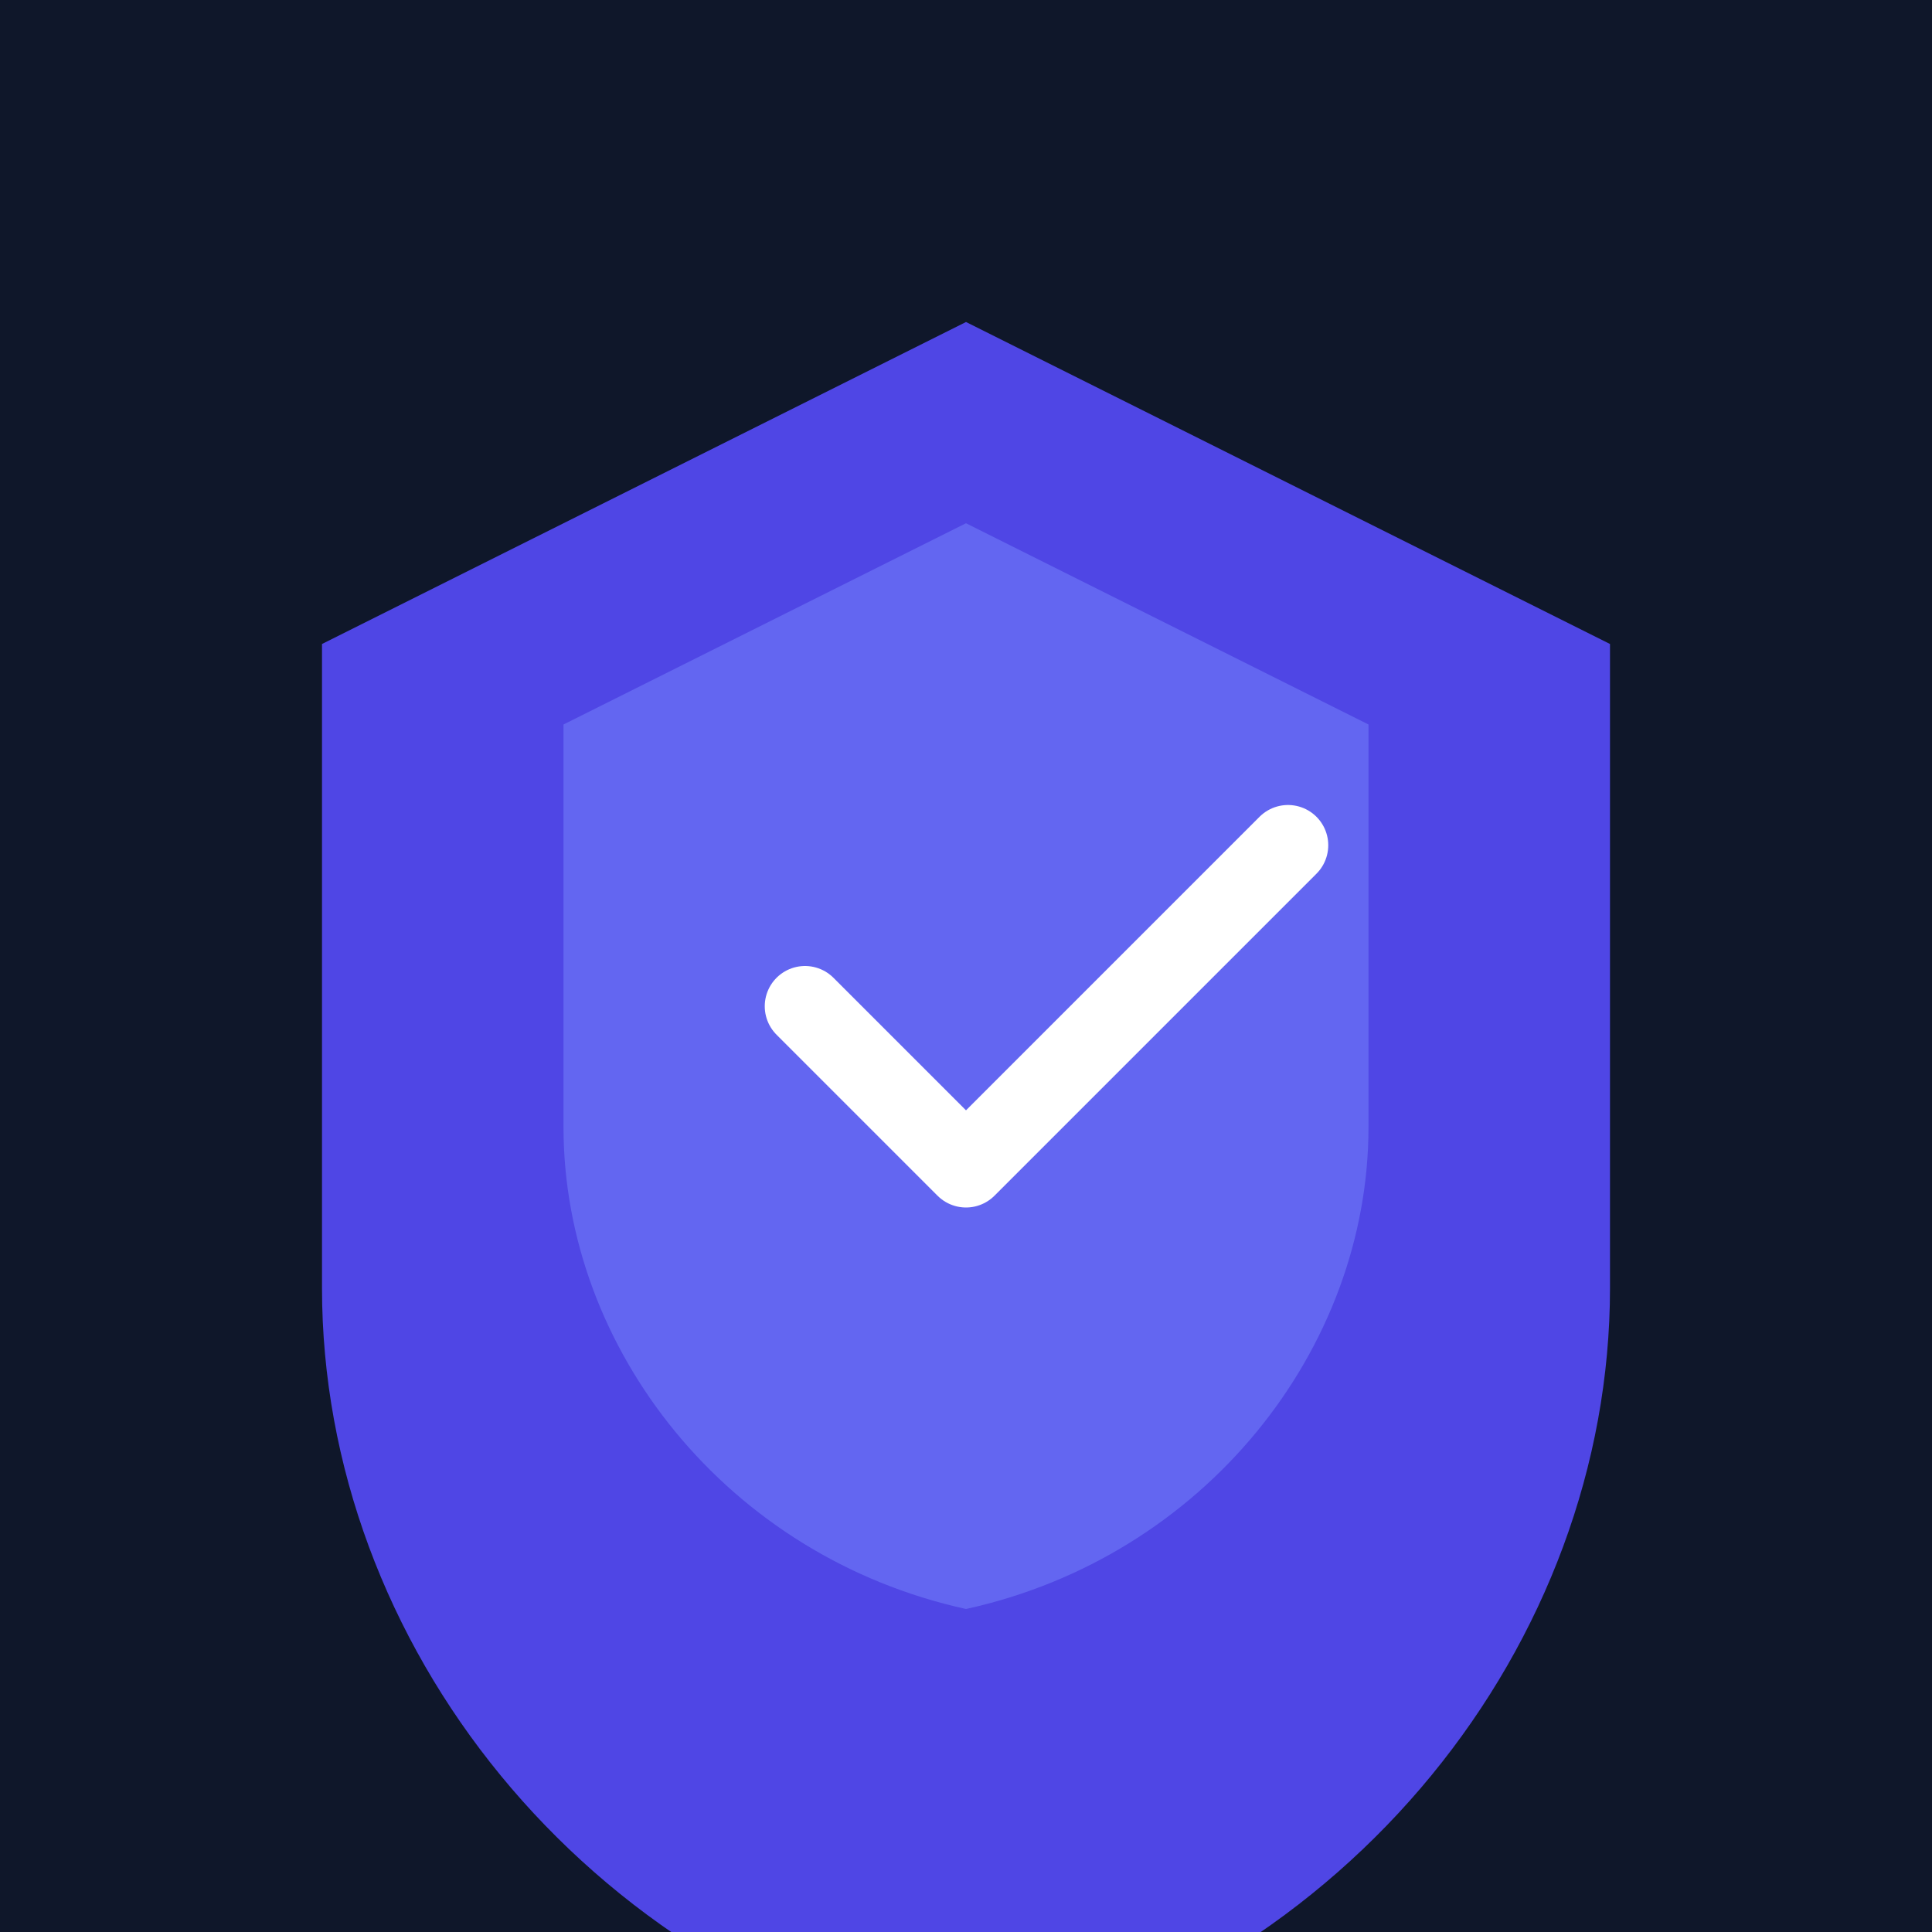
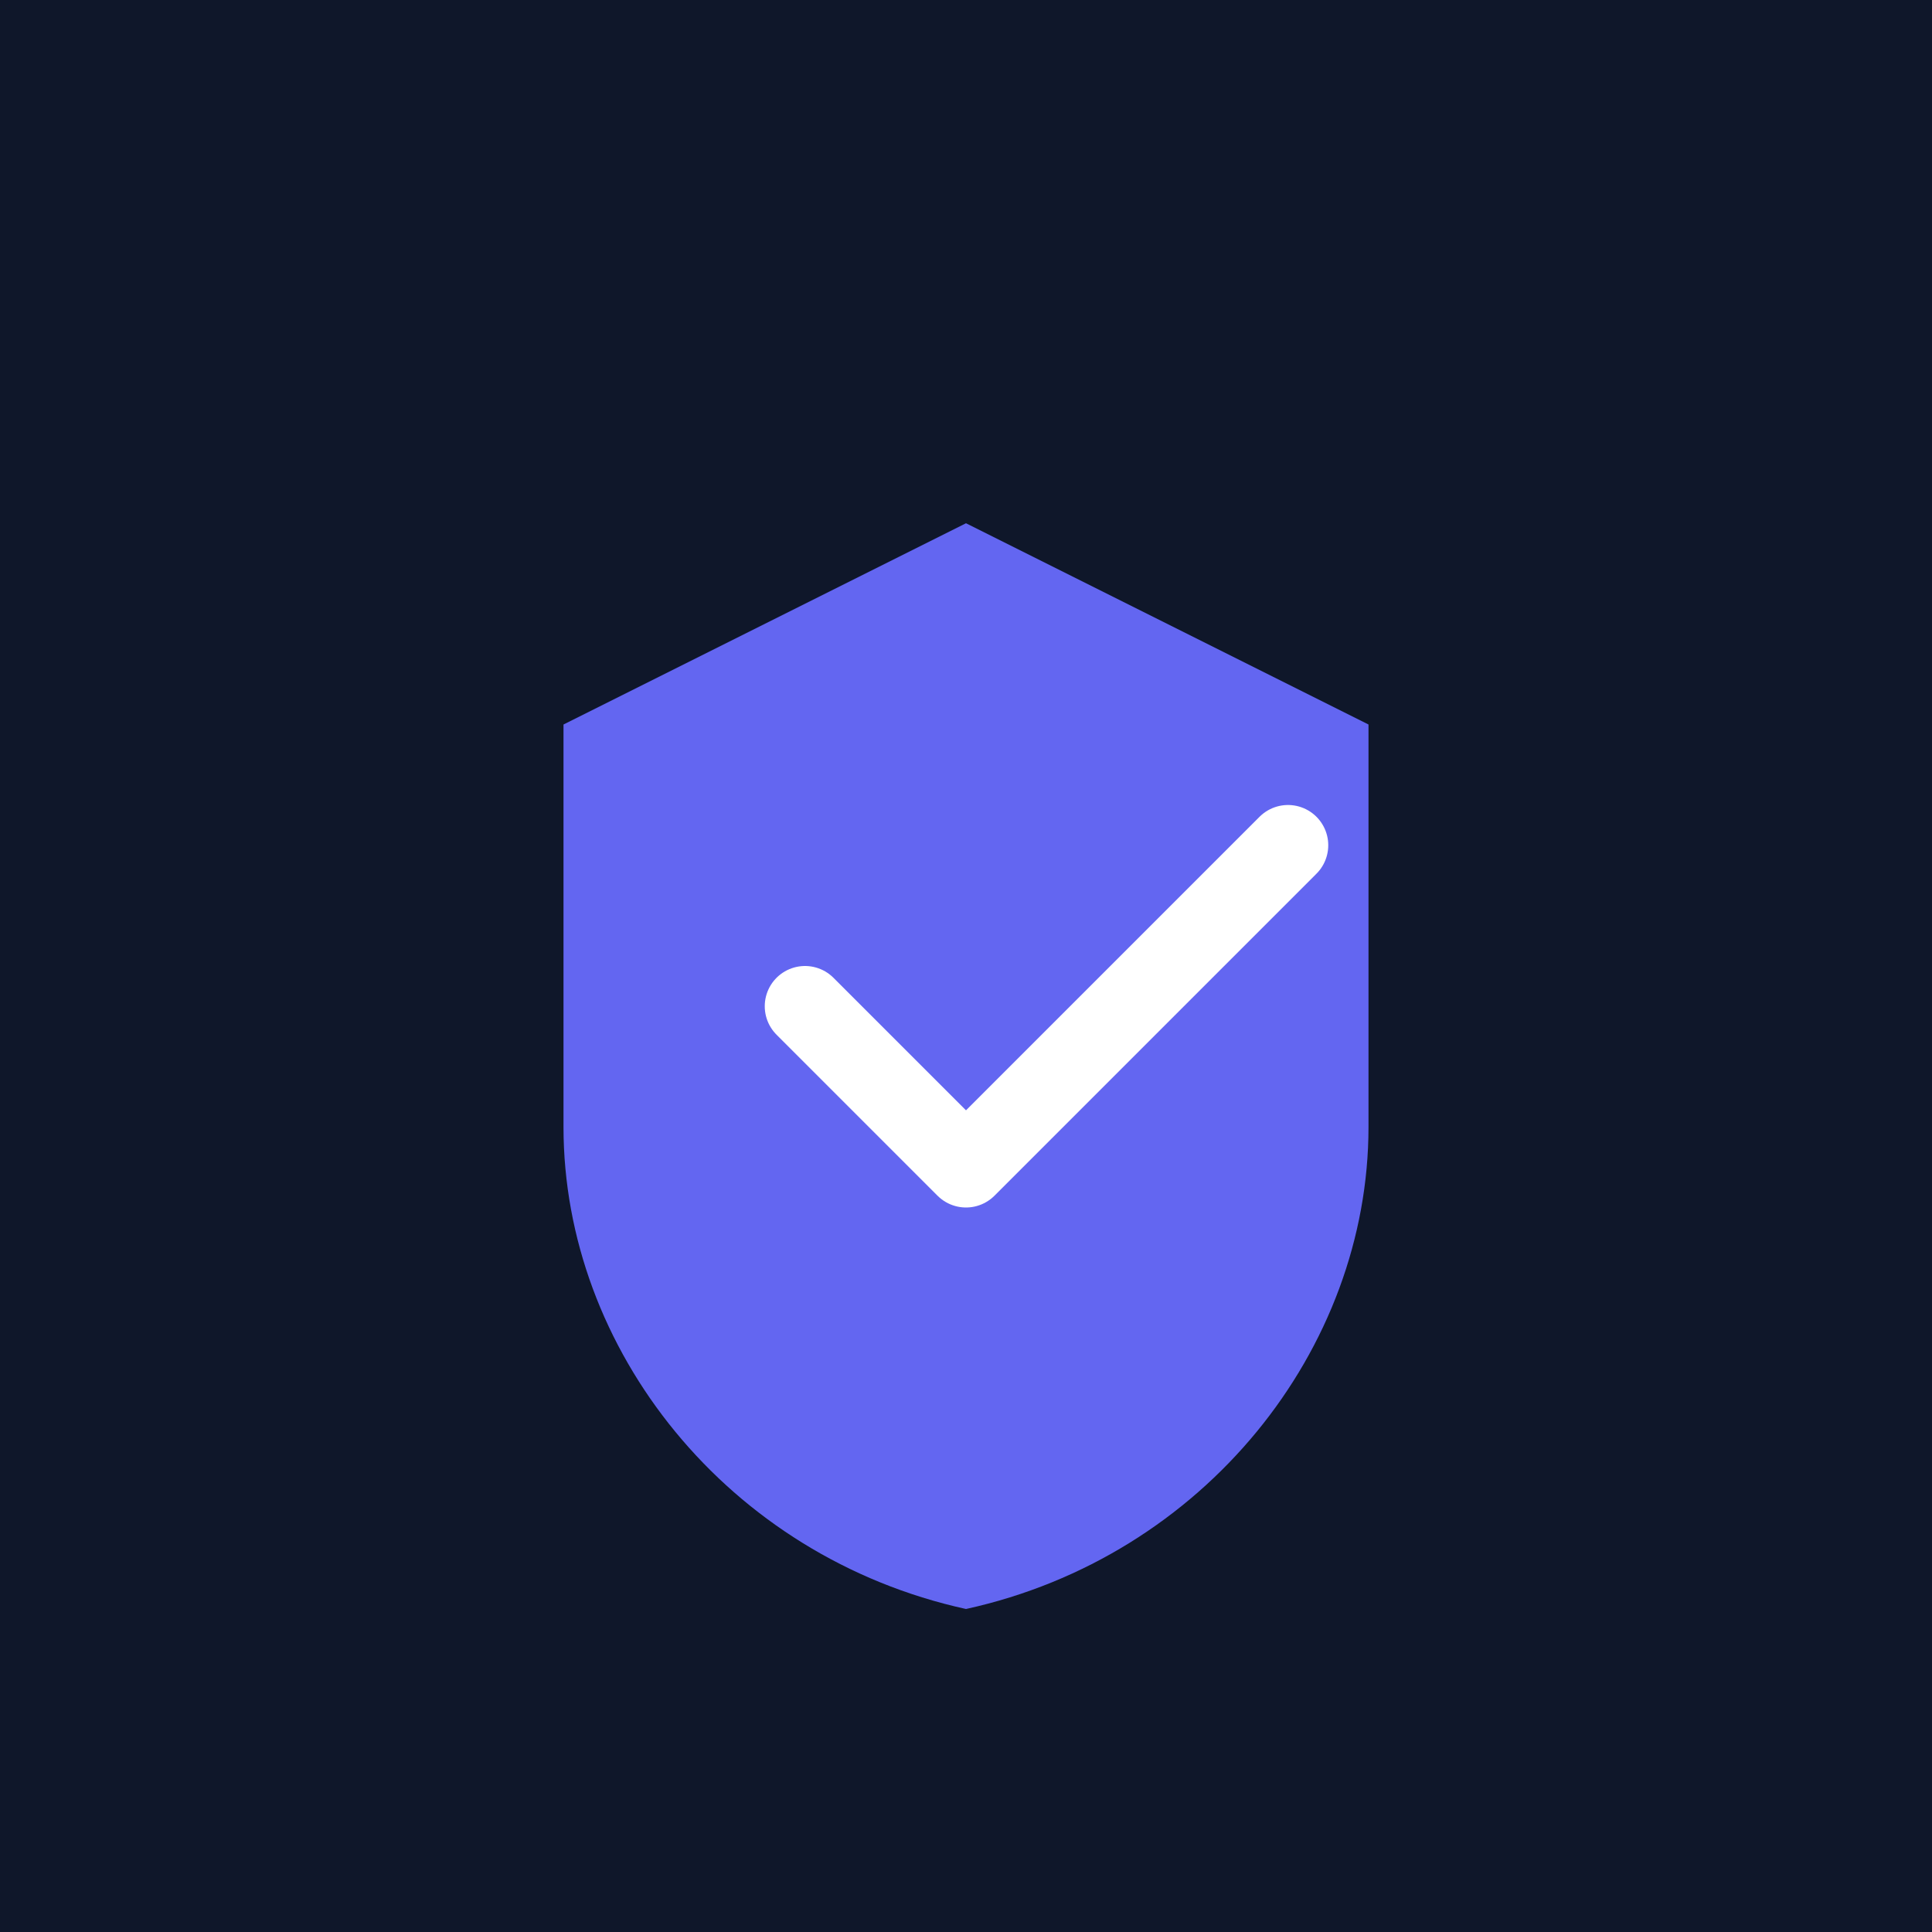
<svg xmlns="http://www.w3.org/2000/svg" viewBox="0 0 192 192">
  <rect width="192" height="192" fill="#0F172A" />
-   <path d="M96 32L32 64v64c0 35.3 26 68.3 64 76.7 38-8.4 64-41.4 64-76.7V64l-64-32z" fill="#4F46E5" />
  <path d="M96 52l-40 20v40c0 22.1 16.3 42.7 40 47.9 23.7-5.2 40-25.8 40-47.9V72l-40-20z" fill="#6366F1" />
  <path d="M80 100l16 16 32-32" stroke="#FFF" stroke-width="8" fill="none" stroke-linecap="round" stroke-linejoin="round" />
</svg>